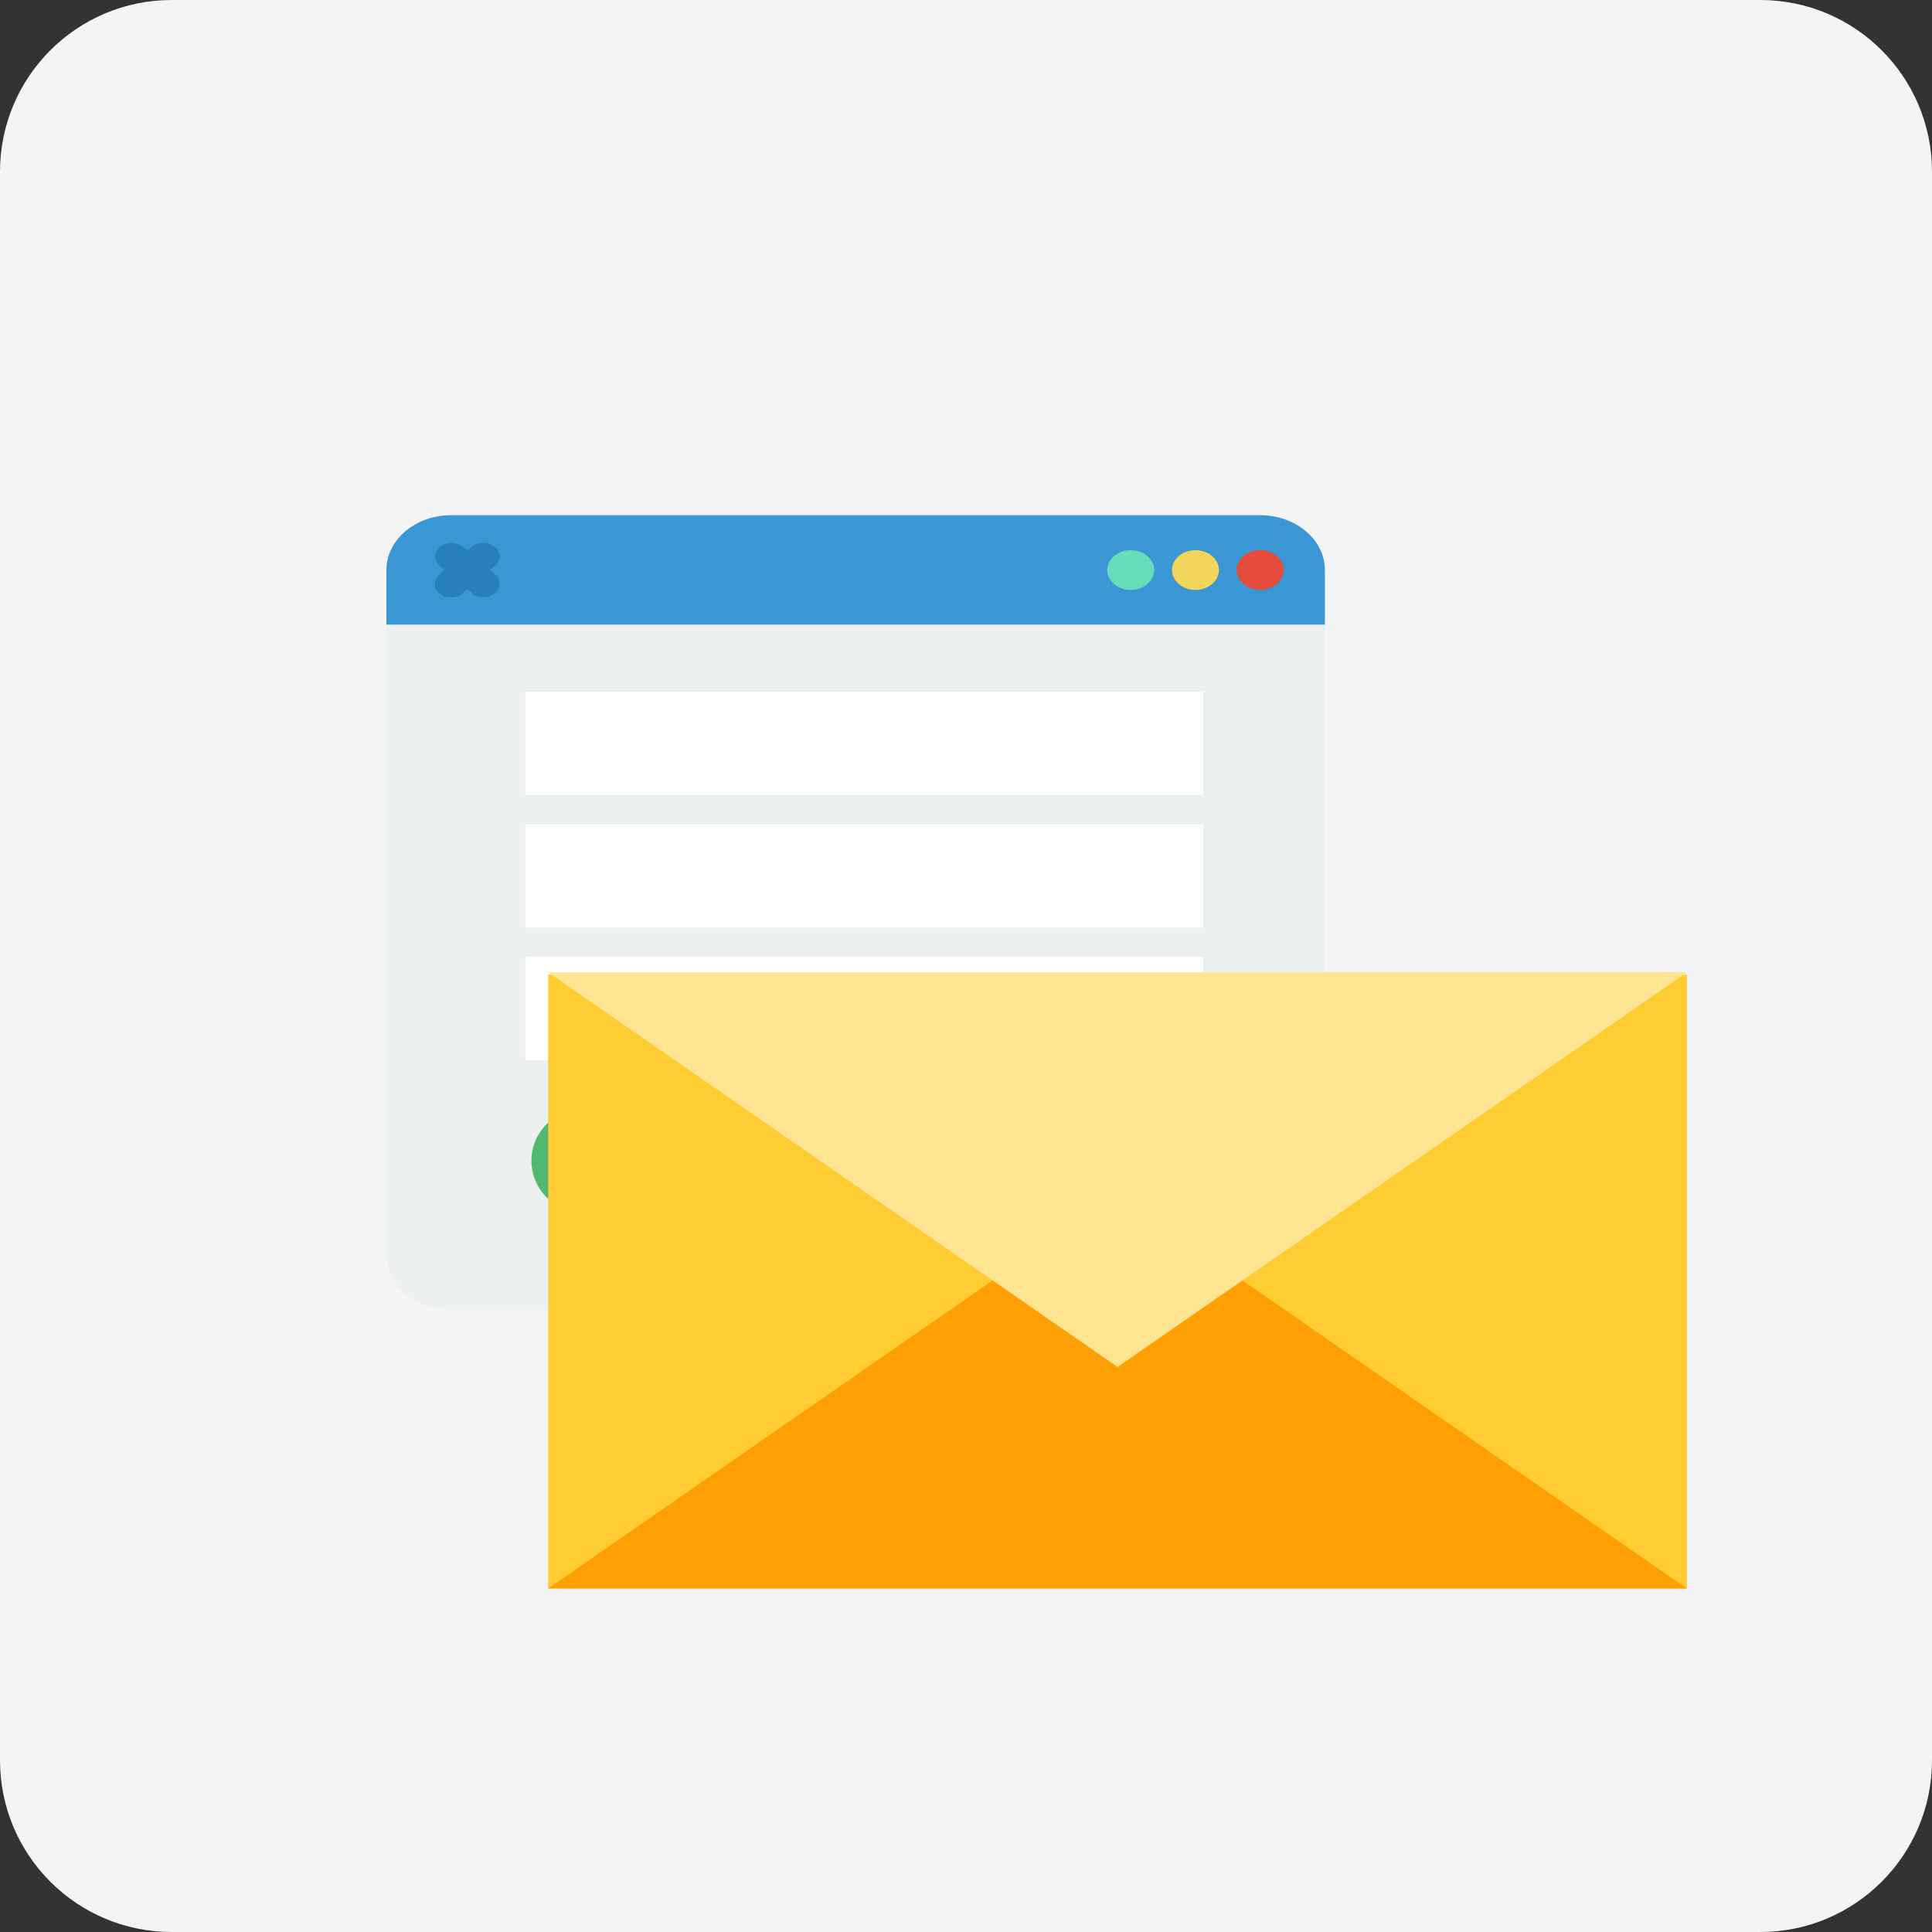
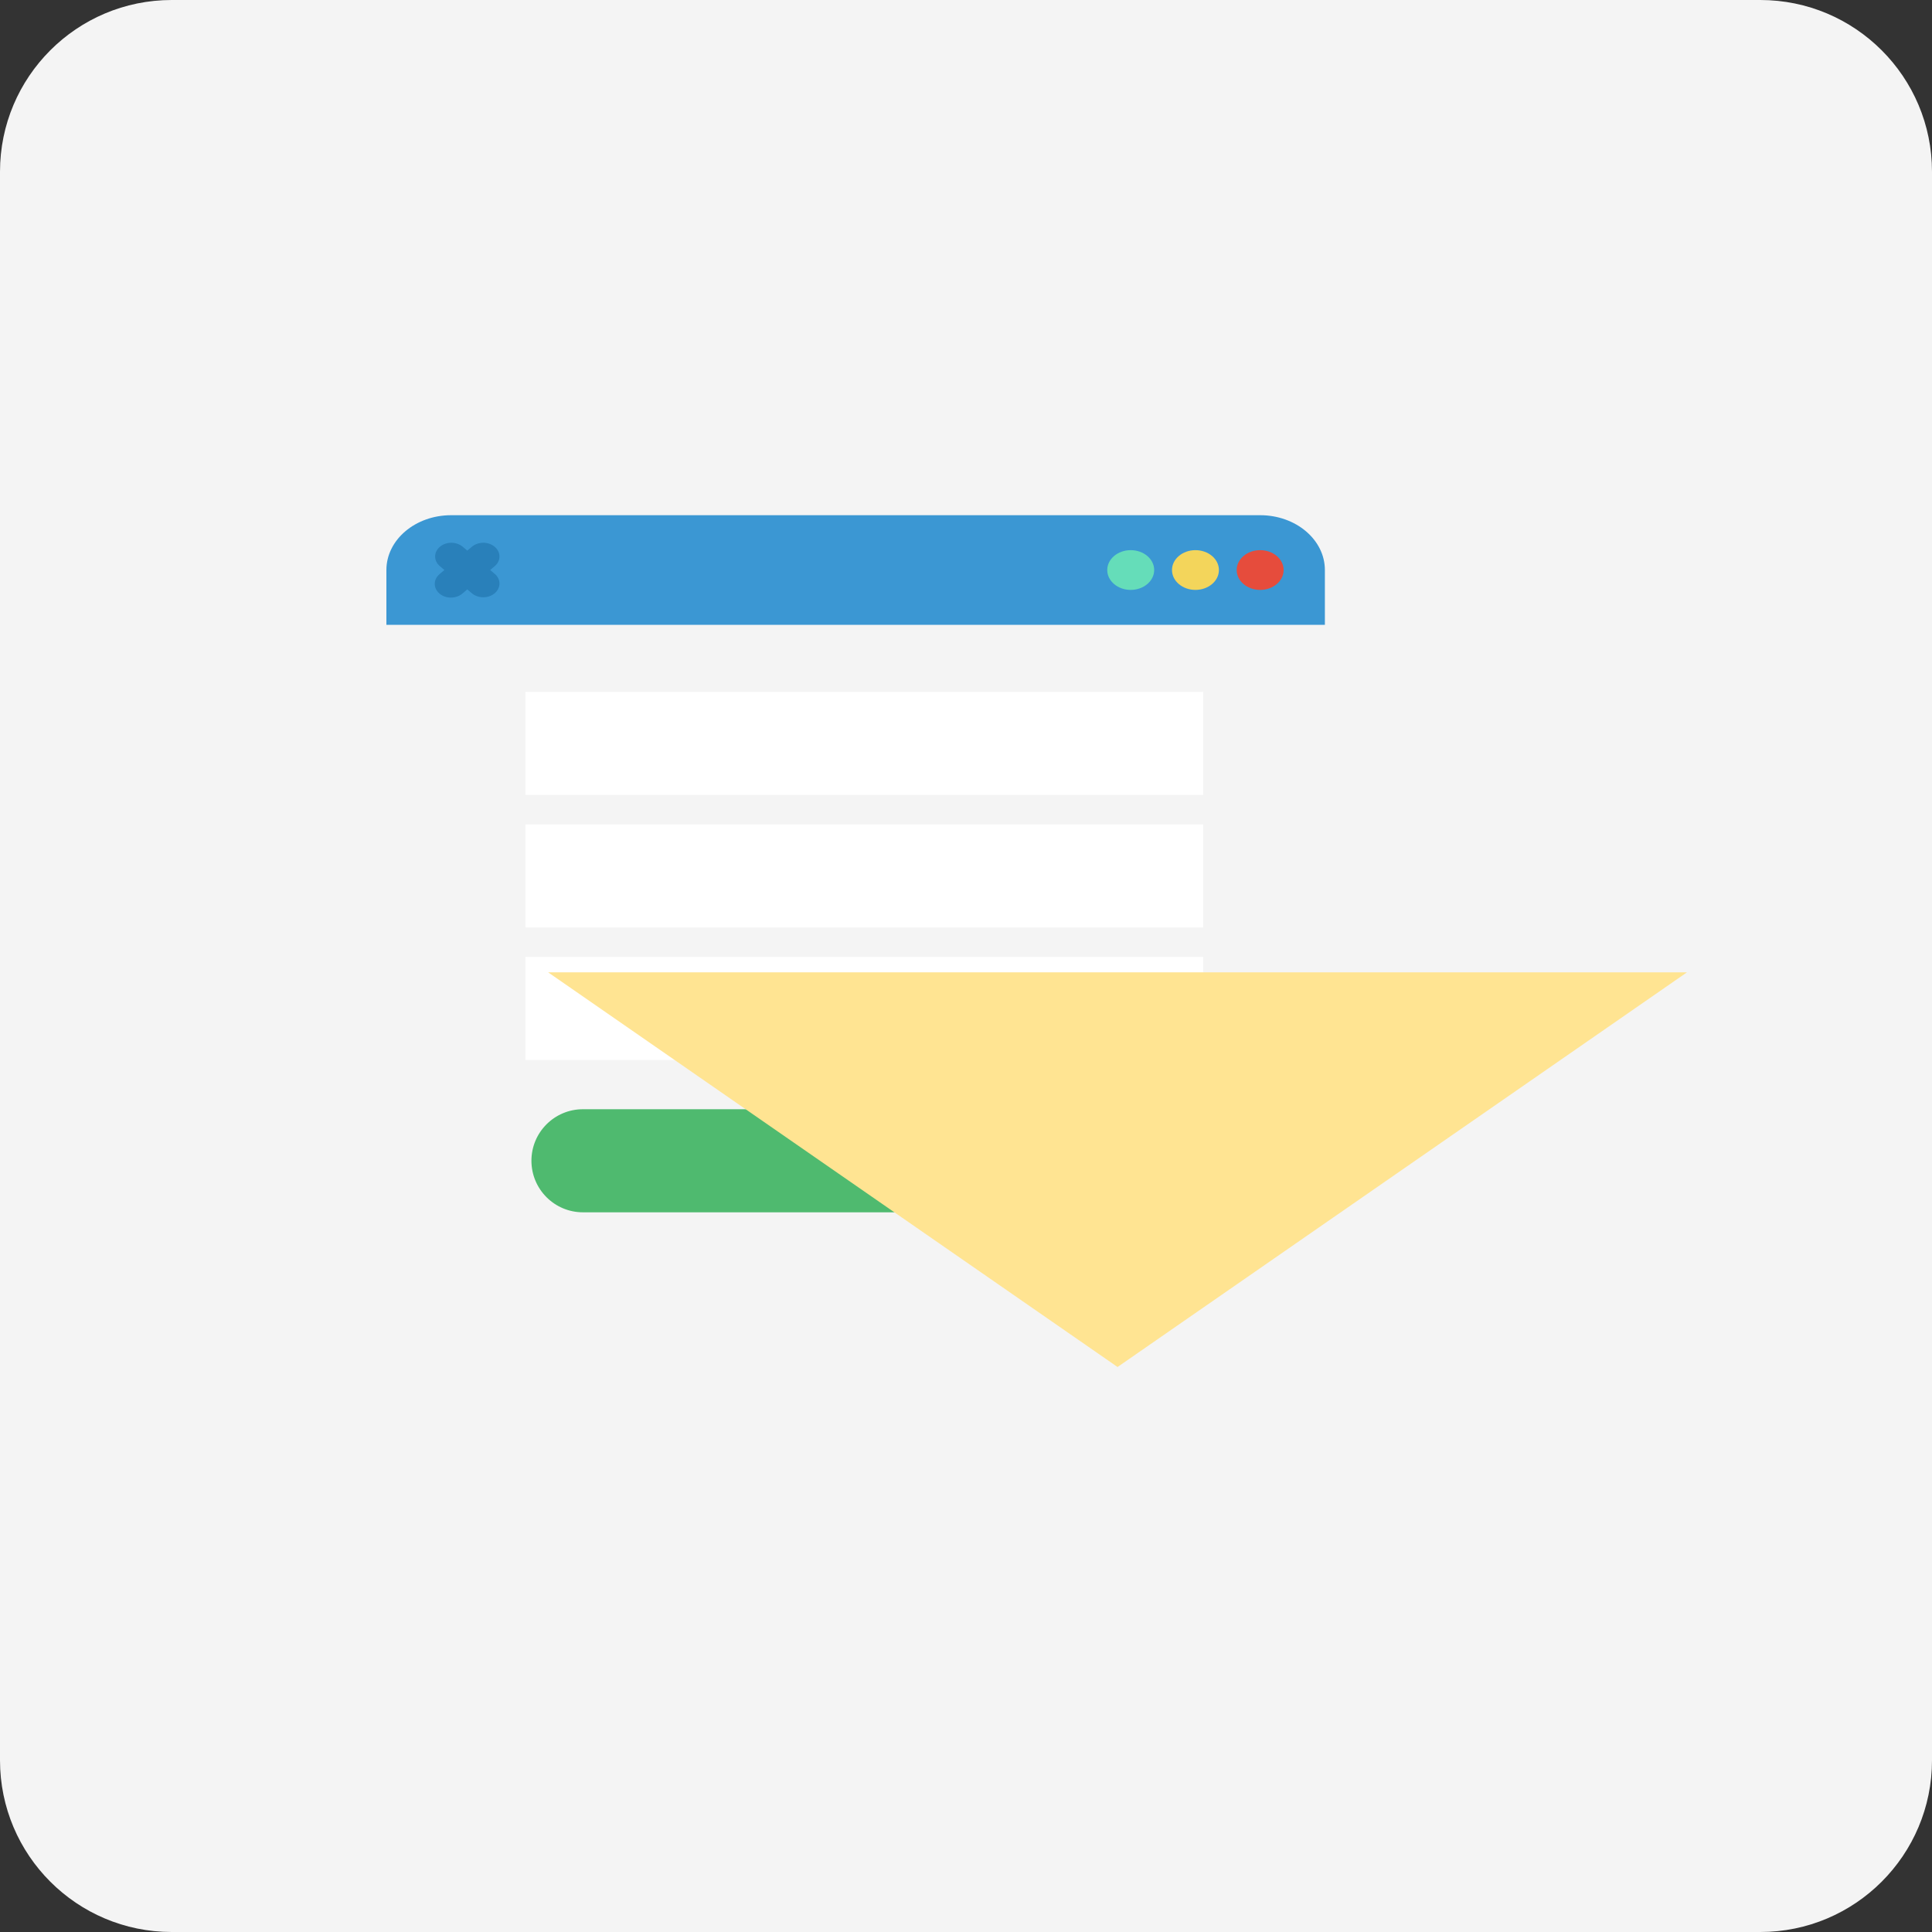
<svg xmlns="http://www.w3.org/2000/svg" width="45" height="45" viewBox="0 0 45 45" fill="none">
  <rect x="0" y="0" width="45" height="45" fill="#333333" stroke="none" />
  <g>
    <path d="M41 0C43.209 0 45 1.791 45 4L45 41C45 43.209 43.209 45 41 45L4 45C1.791 45 0 43.209 0 41L0 4C0 1.791 1.791 0 4 0L41 0Z" fill="#F4F4F4" />
    <g transform="translate(9 12)">
      <g>
        <path d="M21.859 1.277L21.859 2.554L0 2.554L0 1.277C0 0.572 0.675 0 1.508 0L20.352 0C21.184 0 21.859 0.572 21.859 1.277Z" fill="#3B97D3" />
-         <path d="M21.859 0L21.859 14.687C21.859 15.392 21.184 15.964 20.352 15.964L1.508 15.964C0.675 15.964 0 15.392 0 14.687L0 0L21.859 0Z" fill="#ECF0F1" transform="translate(0 2.554)" />
        <path d="M0.546 0.926C0.848 0.926 1.093 0.719 1.093 0.463C1.093 0.207 0.848 0 0.546 0C0.245 0 0 0.207 0 0.463C0 0.719 0.245 0.926 0.546 0.926Z" fill="#65DDB9" transform="translate(16.79 0.814)" />
        <path d="M0.546 0.926C0.848 0.926 1.093 0.719 1.093 0.463C1.093 0.207 0.848 0 0.546 0C0.245 0 0 0.207 0 0.463C0 0.719 0.245 0.926 0.546 0.926Z" fill="#F3D55B" transform="translate(18.298 0.814)" />
        <path d="M0.546 0.926C0.848 0.926 1.093 0.719 1.093 0.463C1.093 0.207 0.848 0 0.546 0C0.245 0 0 0.207 0 0.463C0 0.719 0.245 0.926 0.546 0.926Z" fill="#E64C3C" transform="translate(19.805 0.814)" />
        <path d="M14.587 0C15.25 0 15.787 0.537 15.787 1.2L15.787 1.2C15.787 1.863 15.25 2.401 14.587 2.401L1.2 2.401C0.537 2.401 0 1.863 0 1.2L0 1.2C0 0.537 0.537 0 1.2 0L14.587 0Z" fill="#4FBA6F" transform="translate(3.378 13.836)" />
        <rect width="15.787" height="2.401" fill="#FFFFFF" transform="translate(3.238 4.115)" />
        <rect width="15.787" height="2.401" fill="#FFFFFF" transform="translate(3.238 7.202)" />
        <rect width="15.787" height="2.401" fill="#FFFFFF" transform="translate(3.238 10.288)" />
        <path d="M1.291 0.635L1.402 0.541C1.545 0.416 1.543 0.217 1.397 0.094C1.252 -0.03 1.017 -0.031 0.869 0.09L0.758 0.183L0.648 0.09C0.5 -0.031 0.265 -0.03 0.12 0.094C-0.026 0.217 -0.028 0.416 0.115 0.541L0.225 0.635L0.115 0.728C0.017 0.808 -0.022 0.927 0.012 1.039C0.047 1.15 0.15 1.238 0.281 1.267C0.413 1.296 0.553 1.263 0.648 1.18L0.758 1.086L0.869 1.18C1.017 1.301 1.252 1.299 1.397 1.176C1.543 1.053 1.545 0.853 1.402 0.728L1.291 0.635Z" fill="#2980BA" transform="translate(1.126 0.642)" />
      </g>
-       <path d="M0 0L26.524 0L26.524 14.299L0 14.299L0 0Z" fill="#FFCC33" transform="translate(3.768 10.701)" />
-       <path d="M0 9.192L13.262 0L26.524 9.192L0 9.192Z" fill="#FEA004" transform="translate(3.768 15.808)" />
      <path d="M0 0L13.262 9.192L26.524 0L0 0Z" fill="#FFE492" transform="translate(3.768 10.648)" />
    </g>
  </g>
</svg>